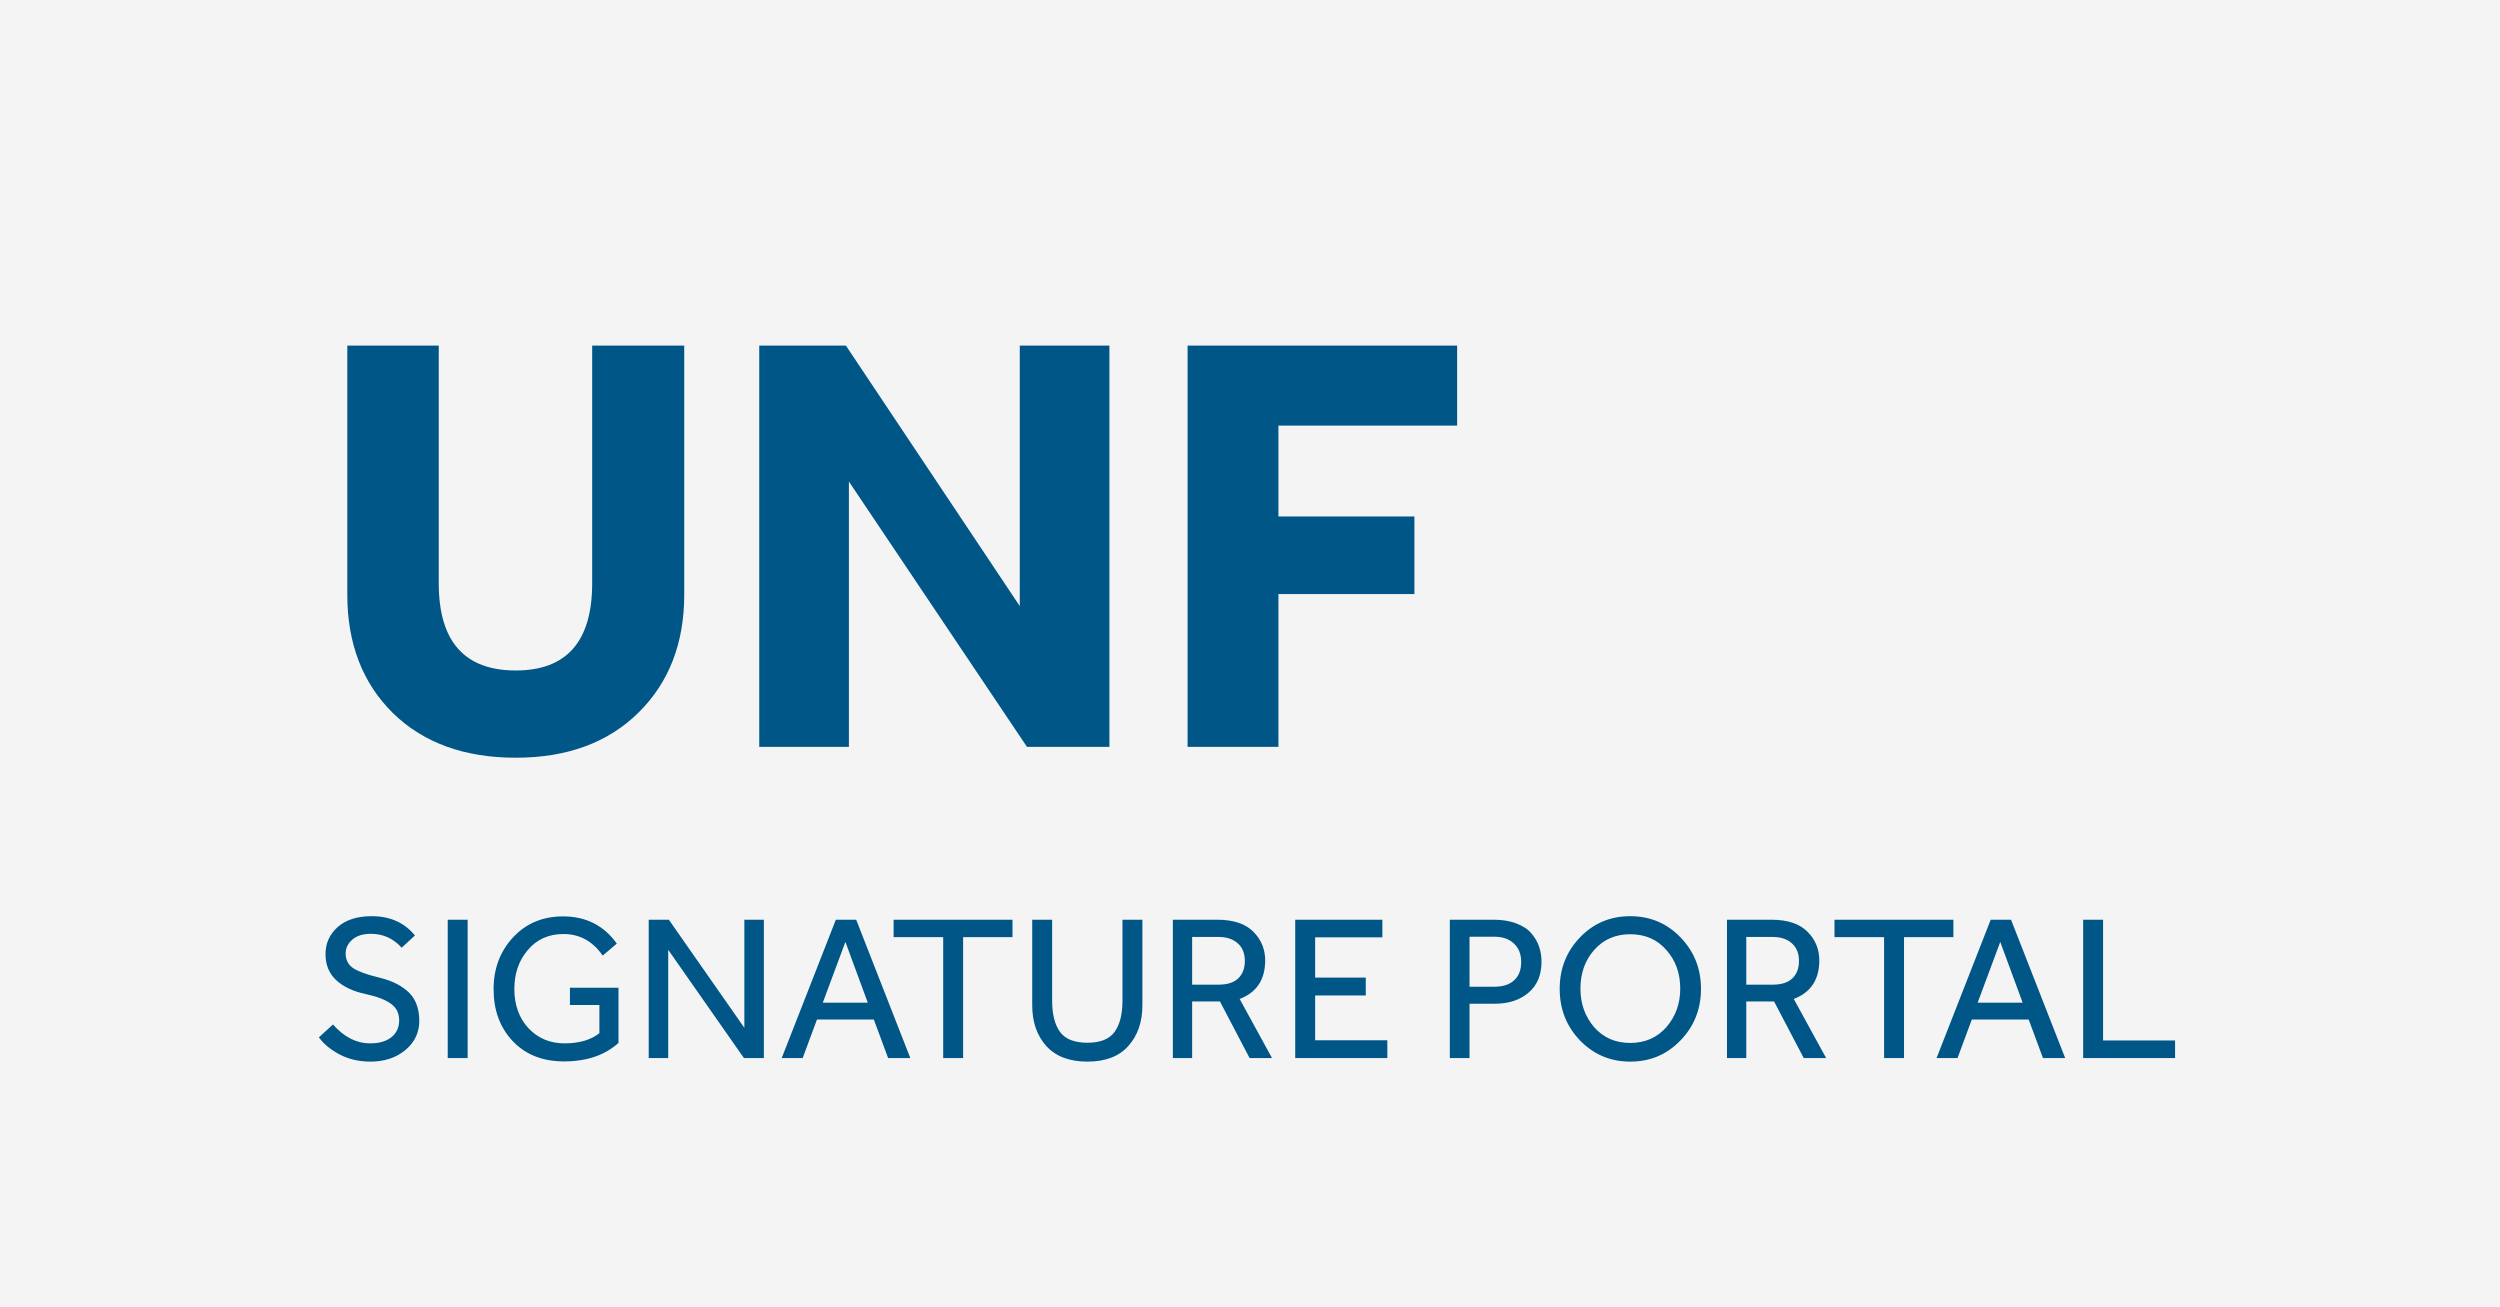
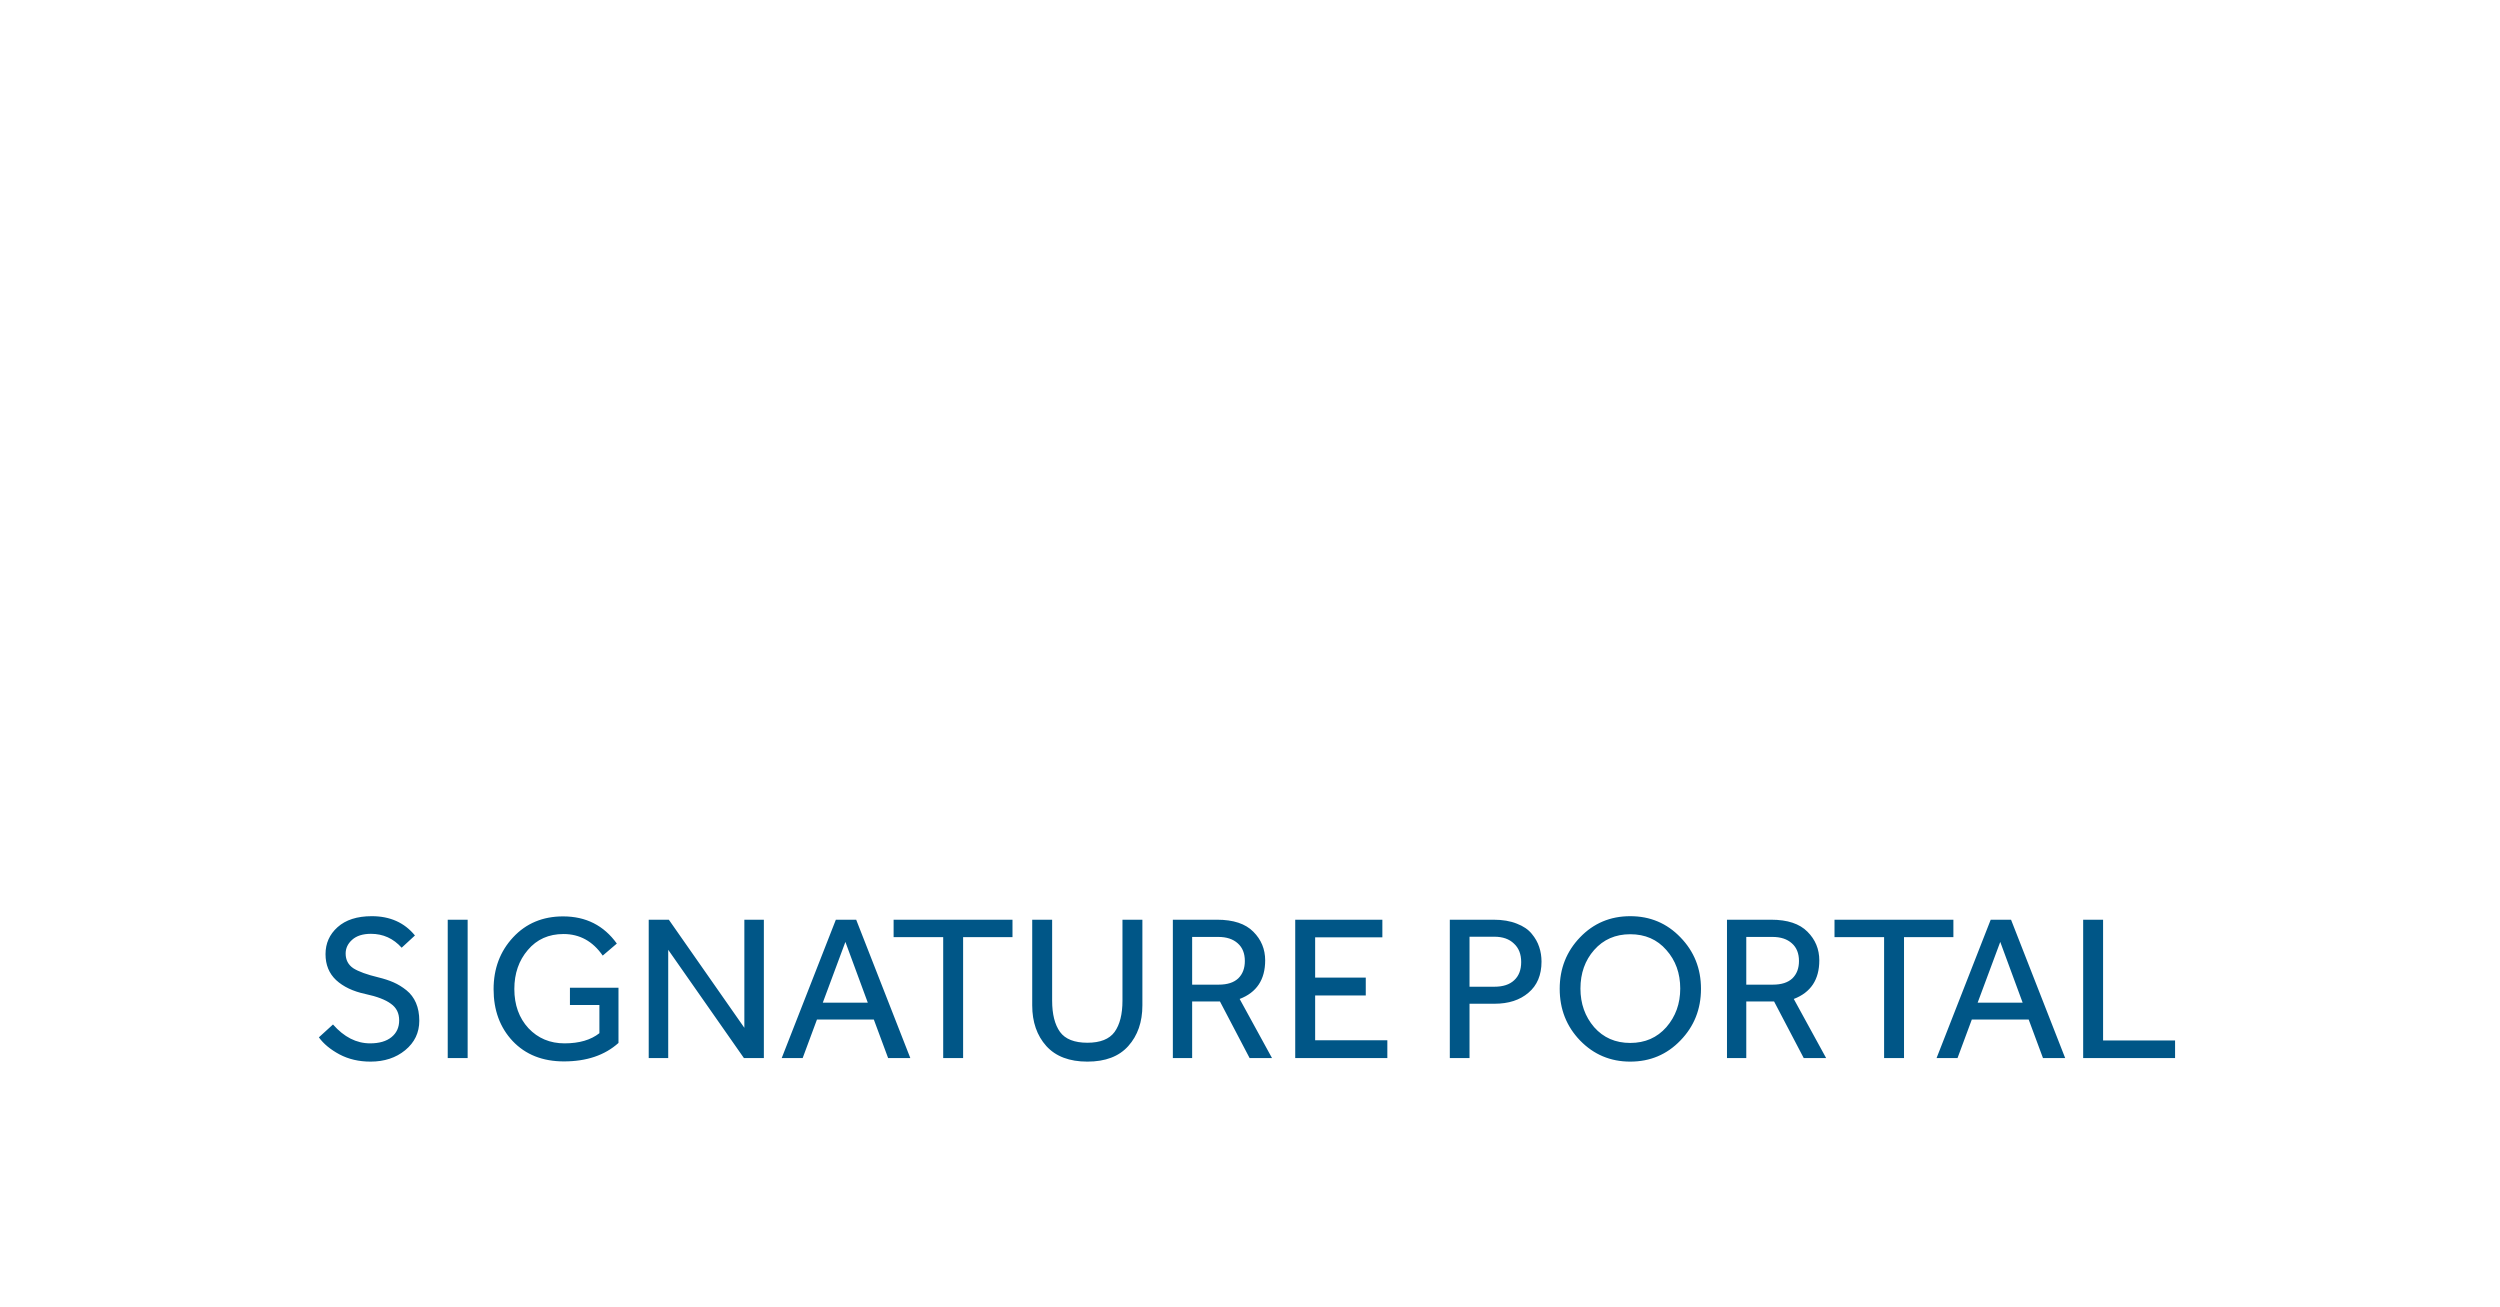
<svg xmlns="http://www.w3.org/2000/svg" width="241" height="126" viewBox="0 0 241 126" fill="none">
-   <rect width="241" height="126" fill="#F4F4F4" />
-   <path d="M33.48 57.326V33.314H42.296V56.224C42.296 61.831 44.771 64.634 49.72 64.634C54.631 64.634 57.086 61.831 57.086 56.224V33.314H65.96V57.326C65.96 62.005 64.491 65.794 61.552 68.694C58.613 71.594 54.669 73.044 49.72 73.044C44.771 73.044 40.827 71.613 37.888 68.752C34.949 65.852 33.48 62.043 33.48 57.326ZM73.192 72V33.314H81.544L98.306 58.428V33.314H106.948V72H99.002L81.834 46.422V72H73.192ZM114.483 72V33.314H140.467V41.028H123.241V49.786H136.349V57.268H123.241V72H114.483Z" fill="#005687" />
  <path d="M30.74 100L32.1 98.76C33.167 99.973 34.36 100.58 35.68 100.58C36.56 100.58 37.247 100.38 37.74 99.98C38.233 99.58 38.48 99.04 38.48 98.36C38.48 97.667 38.213 97.133 37.68 96.76C37.16 96.373 36.34 96.06 35.22 95.82C34.033 95.567 33.093 95.12 32.4 94.48C31.72 93.84 31.38 93.007 31.38 91.98C31.38 90.94 31.767 90.073 32.54 89.38C33.327 88.673 34.427 88.32 35.84 88.32C37.6 88.32 38.987 88.94 40 90.18L38.72 91.36C37.92 90.467 36.933 90.02 35.76 90.02C34.973 90.02 34.367 90.213 33.94 90.6C33.527 90.973 33.32 91.413 33.32 91.92C33.32 92.533 33.567 93.007 34.06 93.34C34.567 93.66 35.373 93.953 36.48 94.22C37.027 94.353 37.513 94.513 37.94 94.7C38.367 94.887 38.78 95.14 39.18 95.46C39.58 95.78 39.887 96.187 40.1 96.68C40.313 97.173 40.42 97.747 40.42 98.4C40.42 99.547 39.967 100.493 39.06 101.24C38.167 101.973 37.053 102.34 35.72 102.34C34.6 102.34 33.6 102.107 32.72 101.64C31.853 101.173 31.193 100.627 30.74 100ZM43.161 102V88.66H45.081V102H43.161ZM54.942 96.88V95.22H59.622V100.54C58.302 101.727 56.548 102.32 54.362 102.32C52.308 102.32 50.662 101.667 49.422 100.36C48.195 99.053 47.582 97.387 47.582 95.36C47.582 93.373 48.208 91.707 49.462 90.36C50.715 89.013 52.322 88.34 54.282 88.34C56.482 88.34 58.208 89.213 59.462 90.96L58.102 92.12C57.142 90.733 55.882 90.04 54.322 90.04C52.895 90.04 51.748 90.553 50.882 91.58C50.015 92.593 49.582 93.847 49.582 95.34C49.582 96.873 50.035 98.133 50.942 99.12C51.862 100.093 53.022 100.58 54.422 100.58C55.835 100.58 56.955 100.253 57.782 99.6V96.88H54.942ZM62.536 102V88.66H64.476L71.756 99.08V88.66H73.636V102H71.716L64.416 91.56V102H62.536ZM75.356 102L80.576 88.66H82.536L87.756 102H85.616L84.236 98.28H78.756L77.376 102H75.356ZM79.316 96.66H83.656L81.496 90.8L79.316 96.66ZM90.924 102V90.34H86.144V88.66H97.604V90.34H92.844V102H90.924ZM99.506 96.92V88.66H101.426V96.46C101.426 97.767 101.679 98.773 102.186 99.48C102.693 100.173 103.573 100.52 104.826 100.52C106.066 100.52 106.939 100.173 107.446 99.48C107.953 98.773 108.206 97.767 108.206 96.46V88.66H110.126V96.92C110.126 98.52 109.673 99.827 108.766 100.84C107.873 101.84 106.559 102.34 104.826 102.34C103.093 102.34 101.773 101.84 100.866 100.84C99.959 99.827 99.506 98.52 99.506 96.92ZM113.063 102V88.66H117.323C118.896 88.66 120.063 89.047 120.823 89.82C121.583 90.58 121.963 91.5 121.963 92.58C121.963 94.433 121.143 95.673 119.503 96.3L122.623 102H120.463L117.603 96.54H114.923V102H113.063ZM114.923 94.92H117.483C118.31 94.92 118.936 94.72 119.363 94.32C119.79 93.907 120.003 93.347 120.003 92.64C120.003 91.907 119.776 91.34 119.323 90.94C118.87 90.527 118.243 90.32 117.443 90.32H114.923V94.92ZM124.86 102V88.66H133.26V90.36H126.78V94.24H131.66V95.96H126.78V100.28H133.74V102H124.86ZM139.762 102V88.66H143.982C144.849 88.66 145.596 88.787 146.222 89.04C146.849 89.28 147.329 89.607 147.662 90.02C147.996 90.42 148.236 90.847 148.382 91.3C148.529 91.74 148.602 92.207 148.602 92.7C148.602 93.993 148.182 94.993 147.342 95.7C146.516 96.407 145.429 96.76 144.082 96.76H141.662V102H139.762ZM141.662 95.12H144.062C144.889 95.12 145.522 94.913 145.962 94.5C146.416 94.087 146.642 93.5 146.642 92.74C146.642 91.98 146.409 91.387 145.942 90.96C145.489 90.52 144.862 90.3 144.062 90.3H141.662V95.12ZM157.155 102.34C155.248 102.34 153.635 101.66 152.315 100.3C151.008 98.94 150.355 97.28 150.355 95.32C150.355 93.373 151.008 91.72 152.315 90.36C153.622 89 155.235 88.32 157.155 88.32C159.075 88.32 160.688 89 161.995 90.36C163.315 91.72 163.975 93.373 163.975 95.32C163.975 97.28 163.315 98.94 161.995 100.3C160.688 101.66 159.075 102.34 157.155 102.34ZM153.675 99.02C154.568 100.033 155.728 100.54 157.155 100.54C158.582 100.54 159.742 100.033 160.635 99.02C161.528 97.993 161.975 96.753 161.975 95.3C161.975 93.82 161.528 92.58 160.635 91.58C159.755 90.567 158.595 90.06 157.155 90.06C155.728 90.06 154.568 90.567 153.675 91.58C152.795 92.58 152.355 93.82 152.355 95.3C152.355 96.753 152.795 97.993 153.675 99.02ZM166.481 102V88.66H170.741C172.314 88.66 173.481 89.047 174.241 89.82C175.001 90.58 175.381 91.5 175.381 92.58C175.381 94.433 174.561 95.673 172.921 96.3L176.041 102H173.881L171.021 96.54H168.341V102H166.481ZM168.341 94.92H170.901C171.728 94.92 172.354 94.72 172.781 94.32C173.208 93.907 173.421 93.347 173.421 92.64C173.421 91.907 173.194 91.34 172.741 90.94C172.288 90.527 171.661 90.32 170.861 90.32H168.341V94.92ZM181.627 102V90.34H176.847V88.66H188.307V90.34H183.547V102H181.627ZM186.684 102L191.904 88.66H193.864L199.084 102H196.944L195.564 98.28H190.084L188.704 102H186.684ZM190.644 96.66H194.984L192.824 90.8L190.644 96.66ZM200.817 102V88.66H202.737V100.3H209.677V102H200.817Z" fill="#005687" />
</svg>